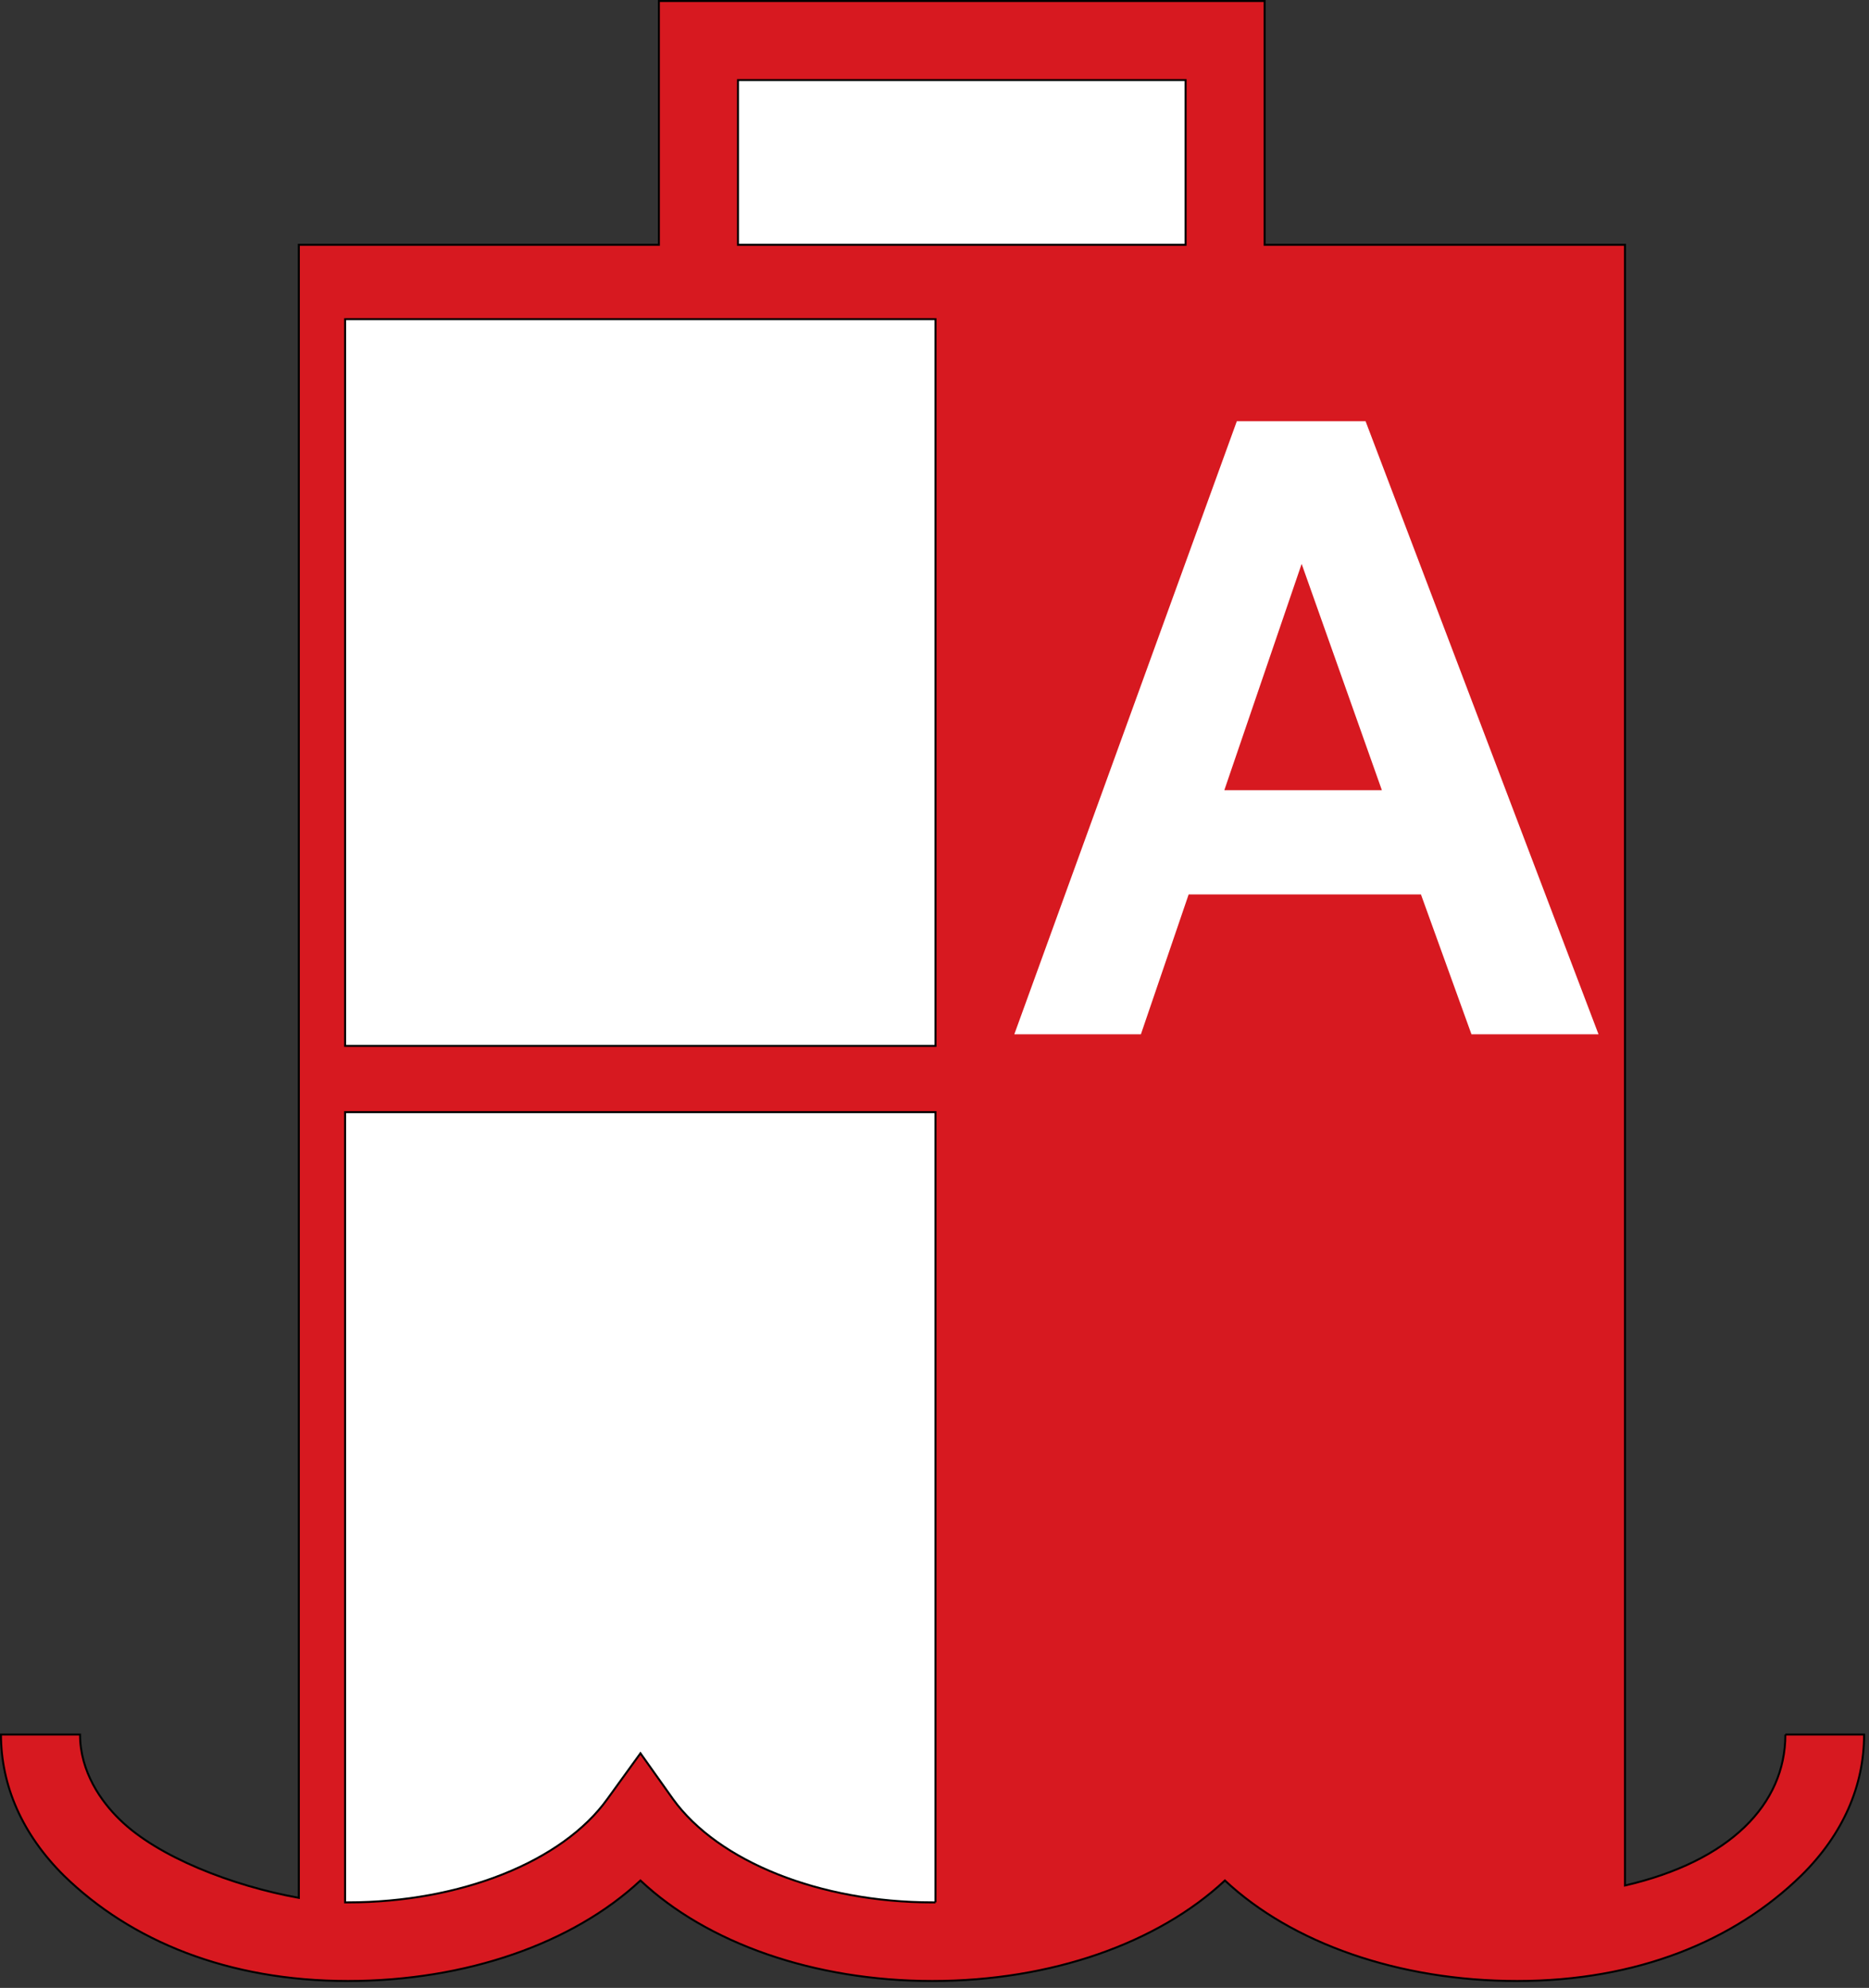
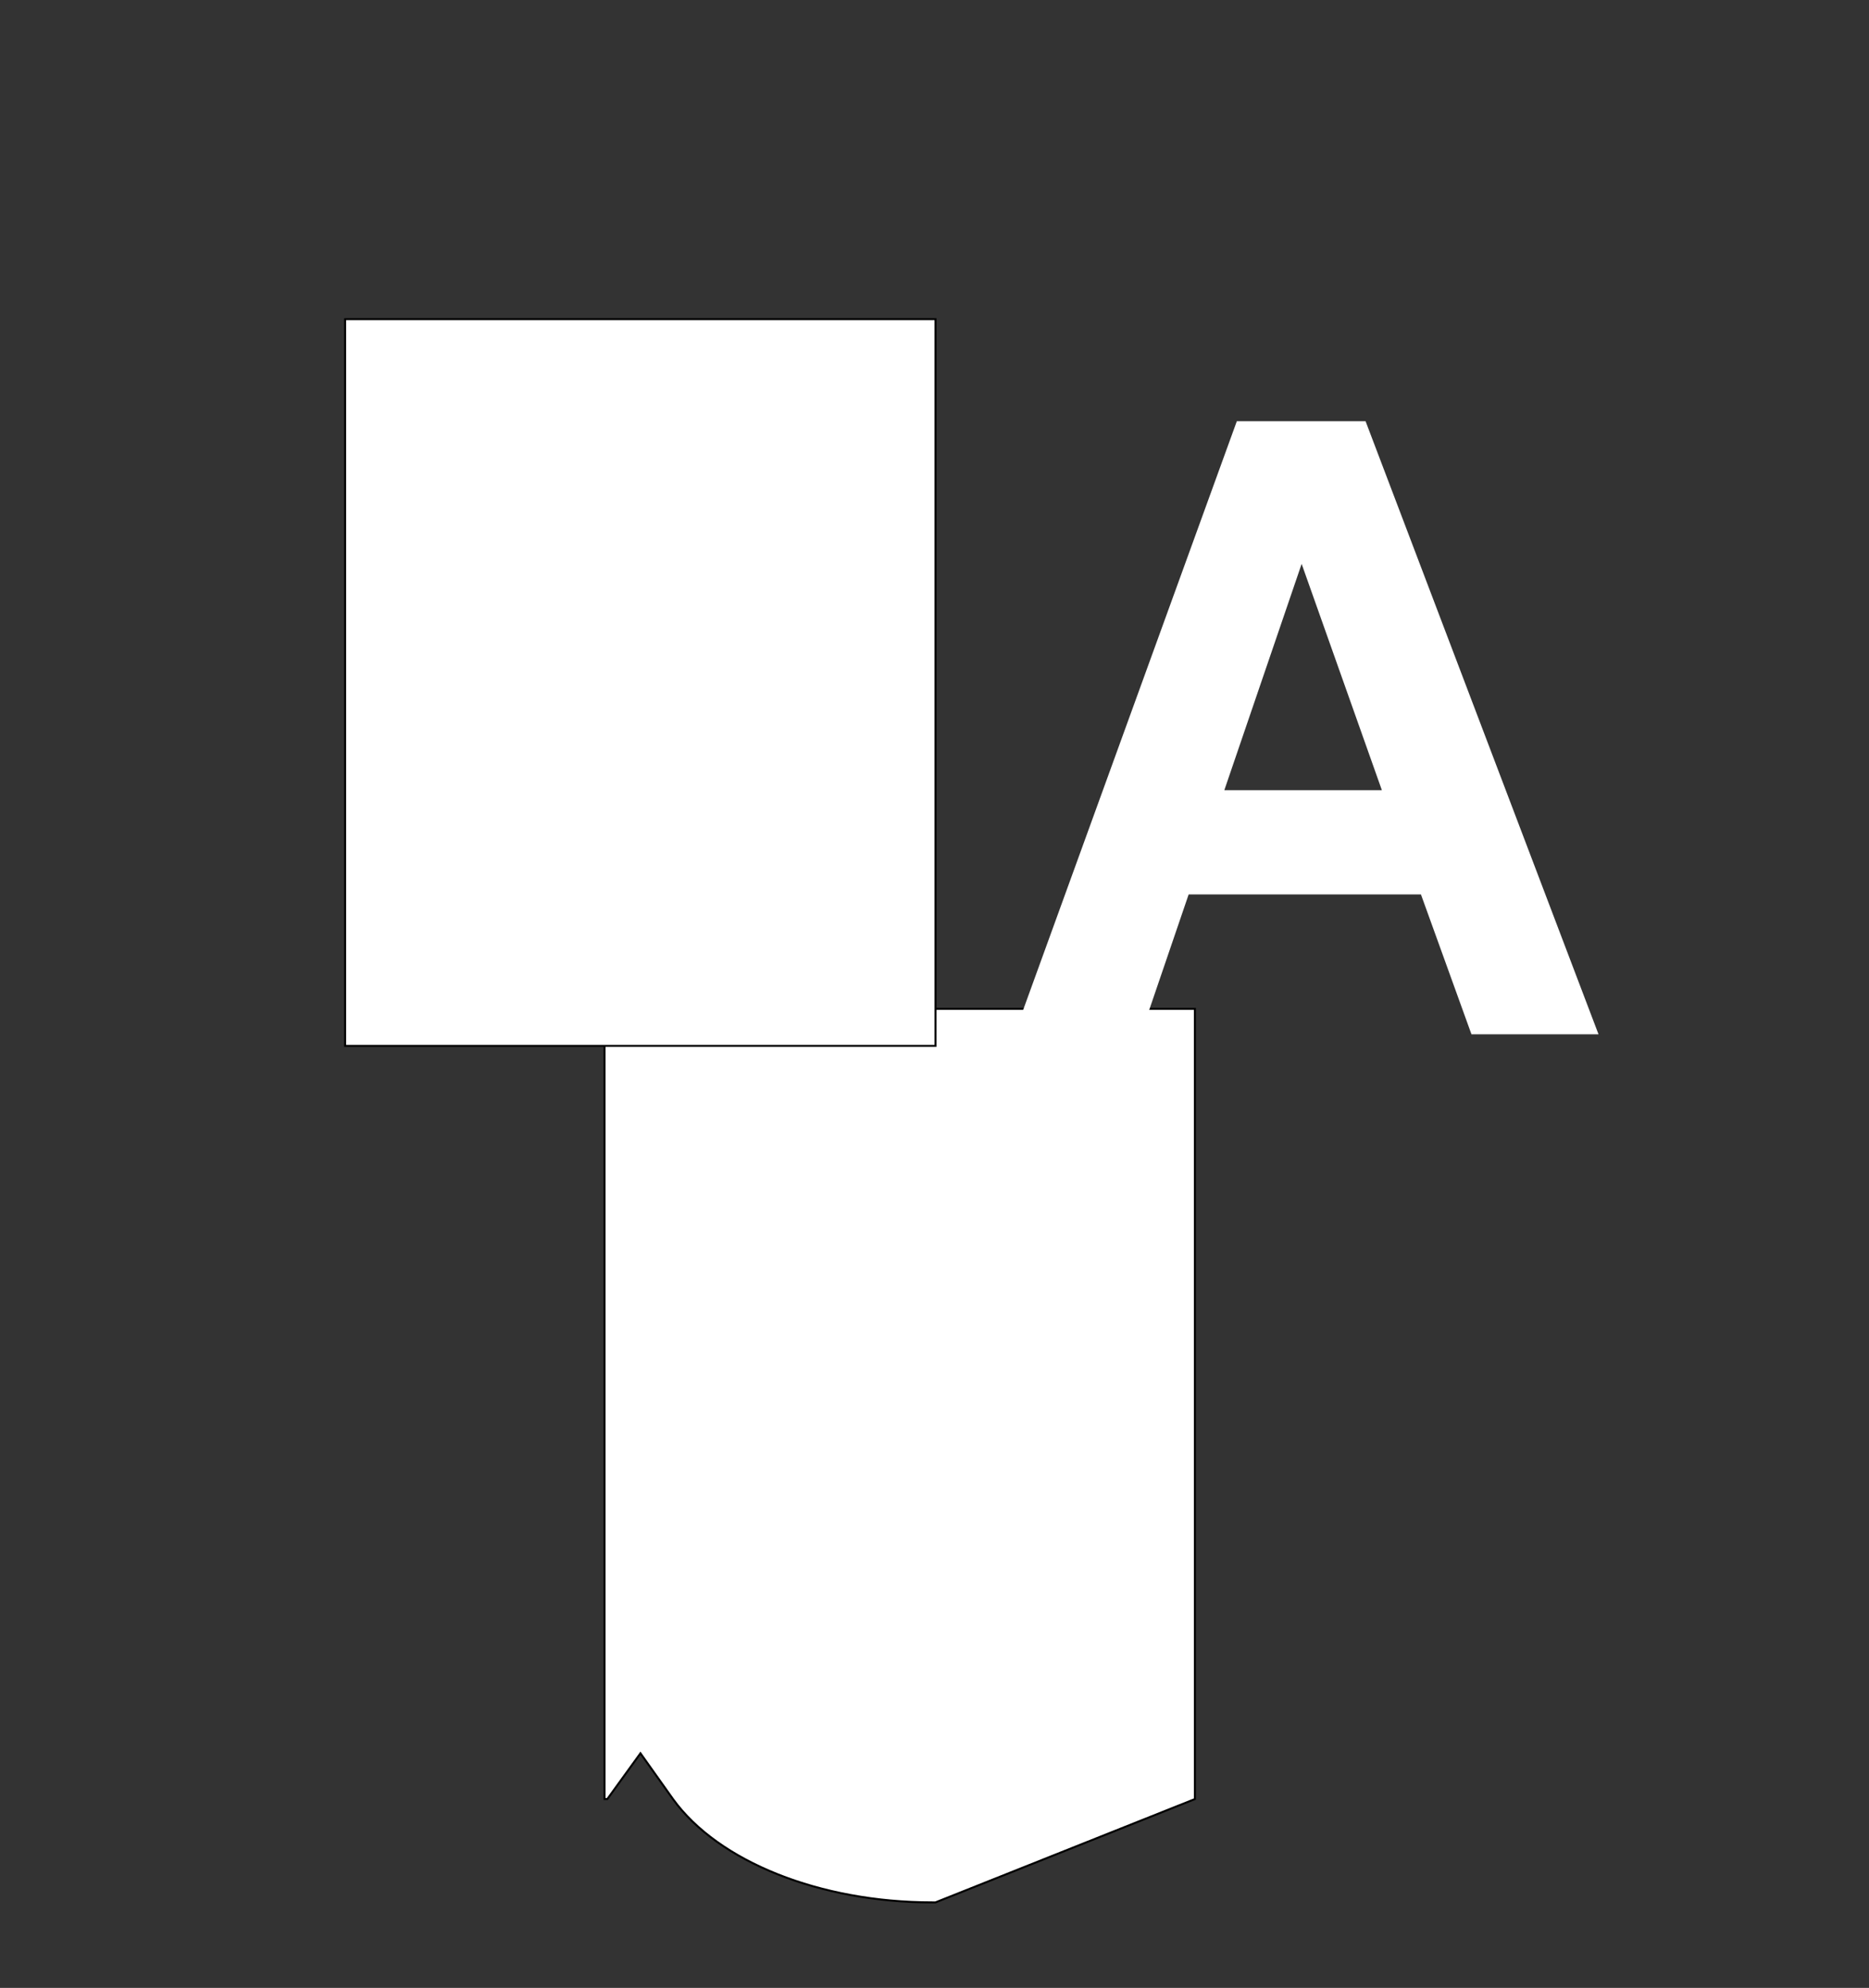
<svg xmlns="http://www.w3.org/2000/svg" xmlns:ns1="https://ian.umces.edu/media-library/" x="0px" y="0px" width="472" height="502" viewBox="0 0 472 502" xml:space="preserve">
  <rect x="0" y="0" width="472" height="502" fill="#333333" stroke="none" />
  <title>Channel buoy: midchannel, light</title>
  <desc>
    <ns1:title>Channel buoy: midchannel, light</ns1:title>
    <ns1:descr>Illustration of midchannel, lighted channel buoy</ns1:descr>
    <ns1:scene>
      <ns1:contains>mapping, navigation, nautical, coastal, channel, buoy, midchannel, lighted</ns1:contains>
      <ns1:when>2005-03-02</ns1:when>
    </ns1:scene>
  </desc>
  <defs />
-   <path stroke="#000" stroke-width=".5" d="m450.88 438.02c0 17.631-13.984 31.972-40.502 38.12v-414.33h-91.003v-61.56h-152.98v61.564h-90.927v417.44c-16.884-3.042-35.674-10.38-45.231-19.774-4.654-4.503-10.022-12.036-10.022-21.463h-19.97c0 12.869 5.368 25.175 15.867 35.598 16.971 16.571 41.508 26.637 71.749 26.637 29.916 0 56.91-9.546 73.881-25.381 16.819 15.835 43.889 25.381 73.719 25.381 29.991 0 56.909-9.546 73.881-25.381 16.895 15.835 43.965 25.381 73.805 25.381 30.229 0 54.777-10.065 71.748-26.637 10.586-10.423 15.867-22.729 15.867-35.598h-19.9z" fill="#D71920" />
-   <rect height="41.594" width="113.04" stroke="#000" y="20.22" x="186.37" stroke-width=".5" fill="#fff" />
-   <path stroke="#000" stroke-width=".5" d="m236.25 480.4h-.789c-28.325 0-54.074-10.26-65.504-26.095l-8.215-11.56-8.367 11.56c-11.365 15.835-37.103 26.095-65.514 26.095h-.704v-199.55h149.09v199.55z" fill="#fff" />
+   <path stroke="#000" stroke-width=".5" d="m236.25 480.4h-.789c-28.325 0-54.074-10.26-65.504-26.095l-8.215-11.56-8.367 11.56h-.704v-199.55h149.09v199.55z" fill="#fff" />
  <rect height="183.51" width="149.09" stroke="#000" y="80.604" x="87.162" stroke-width=".5" fill="#fff" />
  <path d="m403.7 261.19h-32.092l-12.761-35.328h-58.663l-12.063 35.328h-31.968l56.196-154.82h32.514l58.83 154.82zm-54.72-61.65l-20.262-57.148-19.525 57.148h39.78z" fill="#fff" />
</svg>